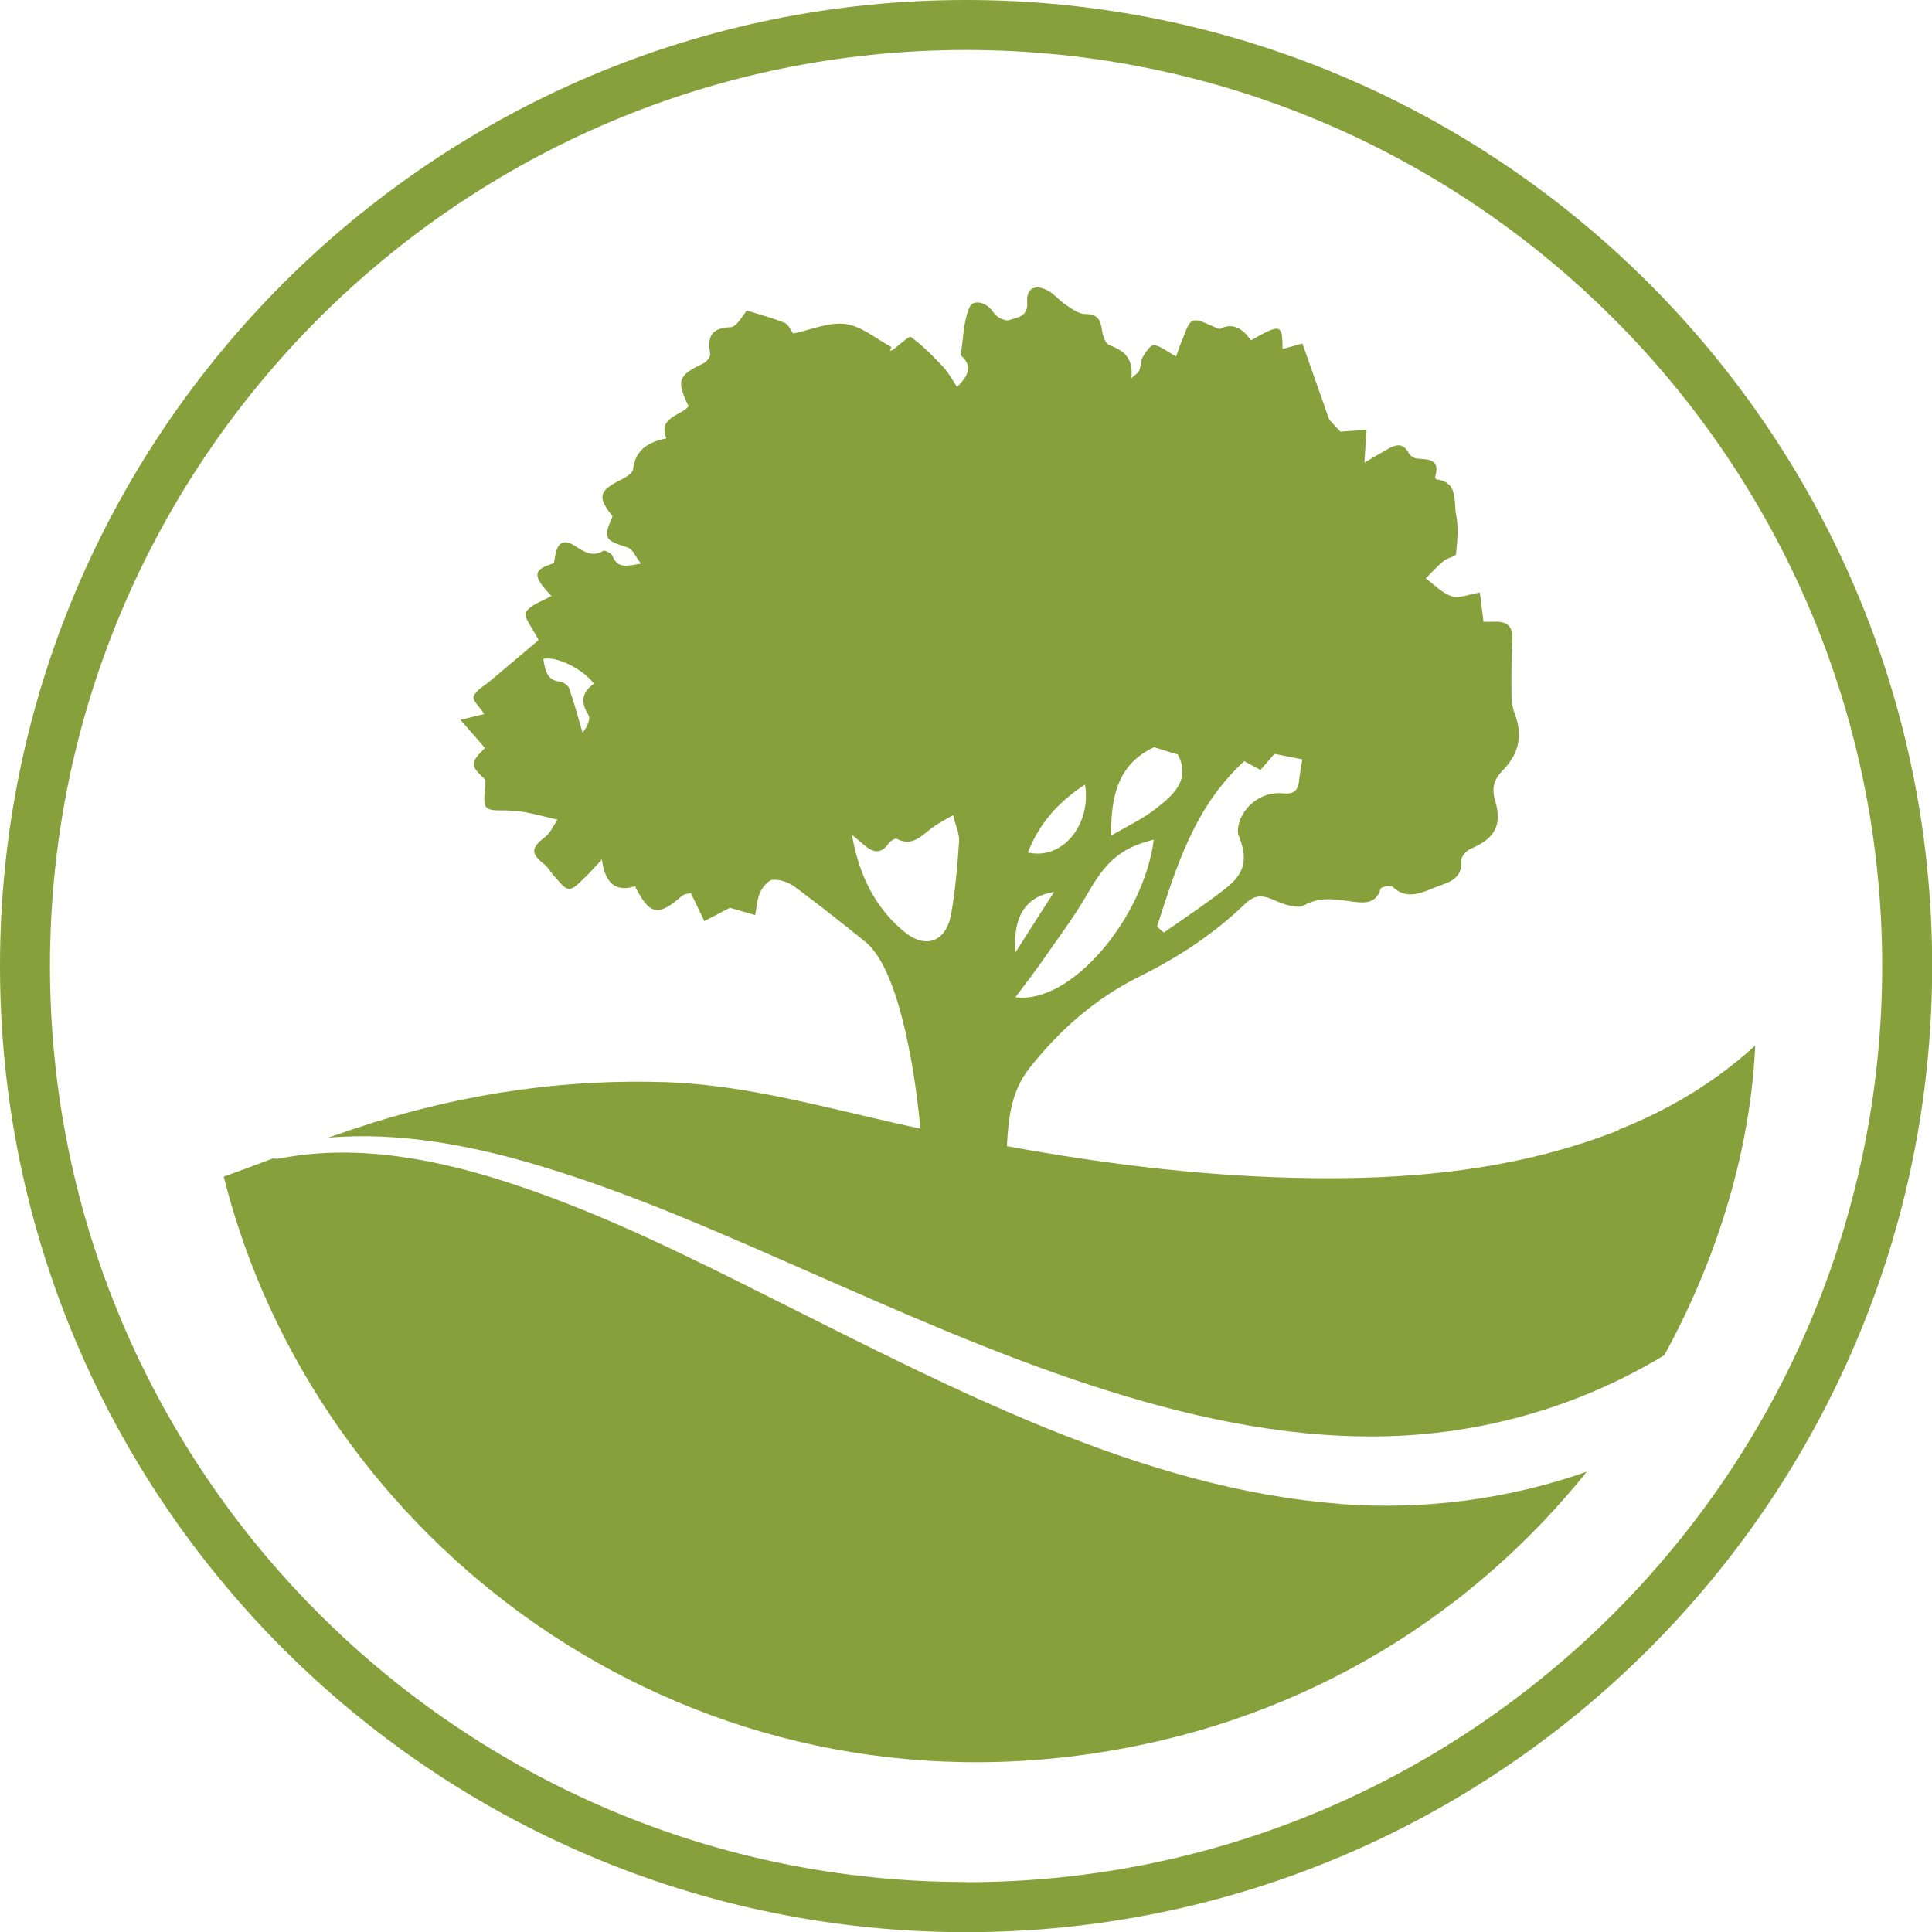
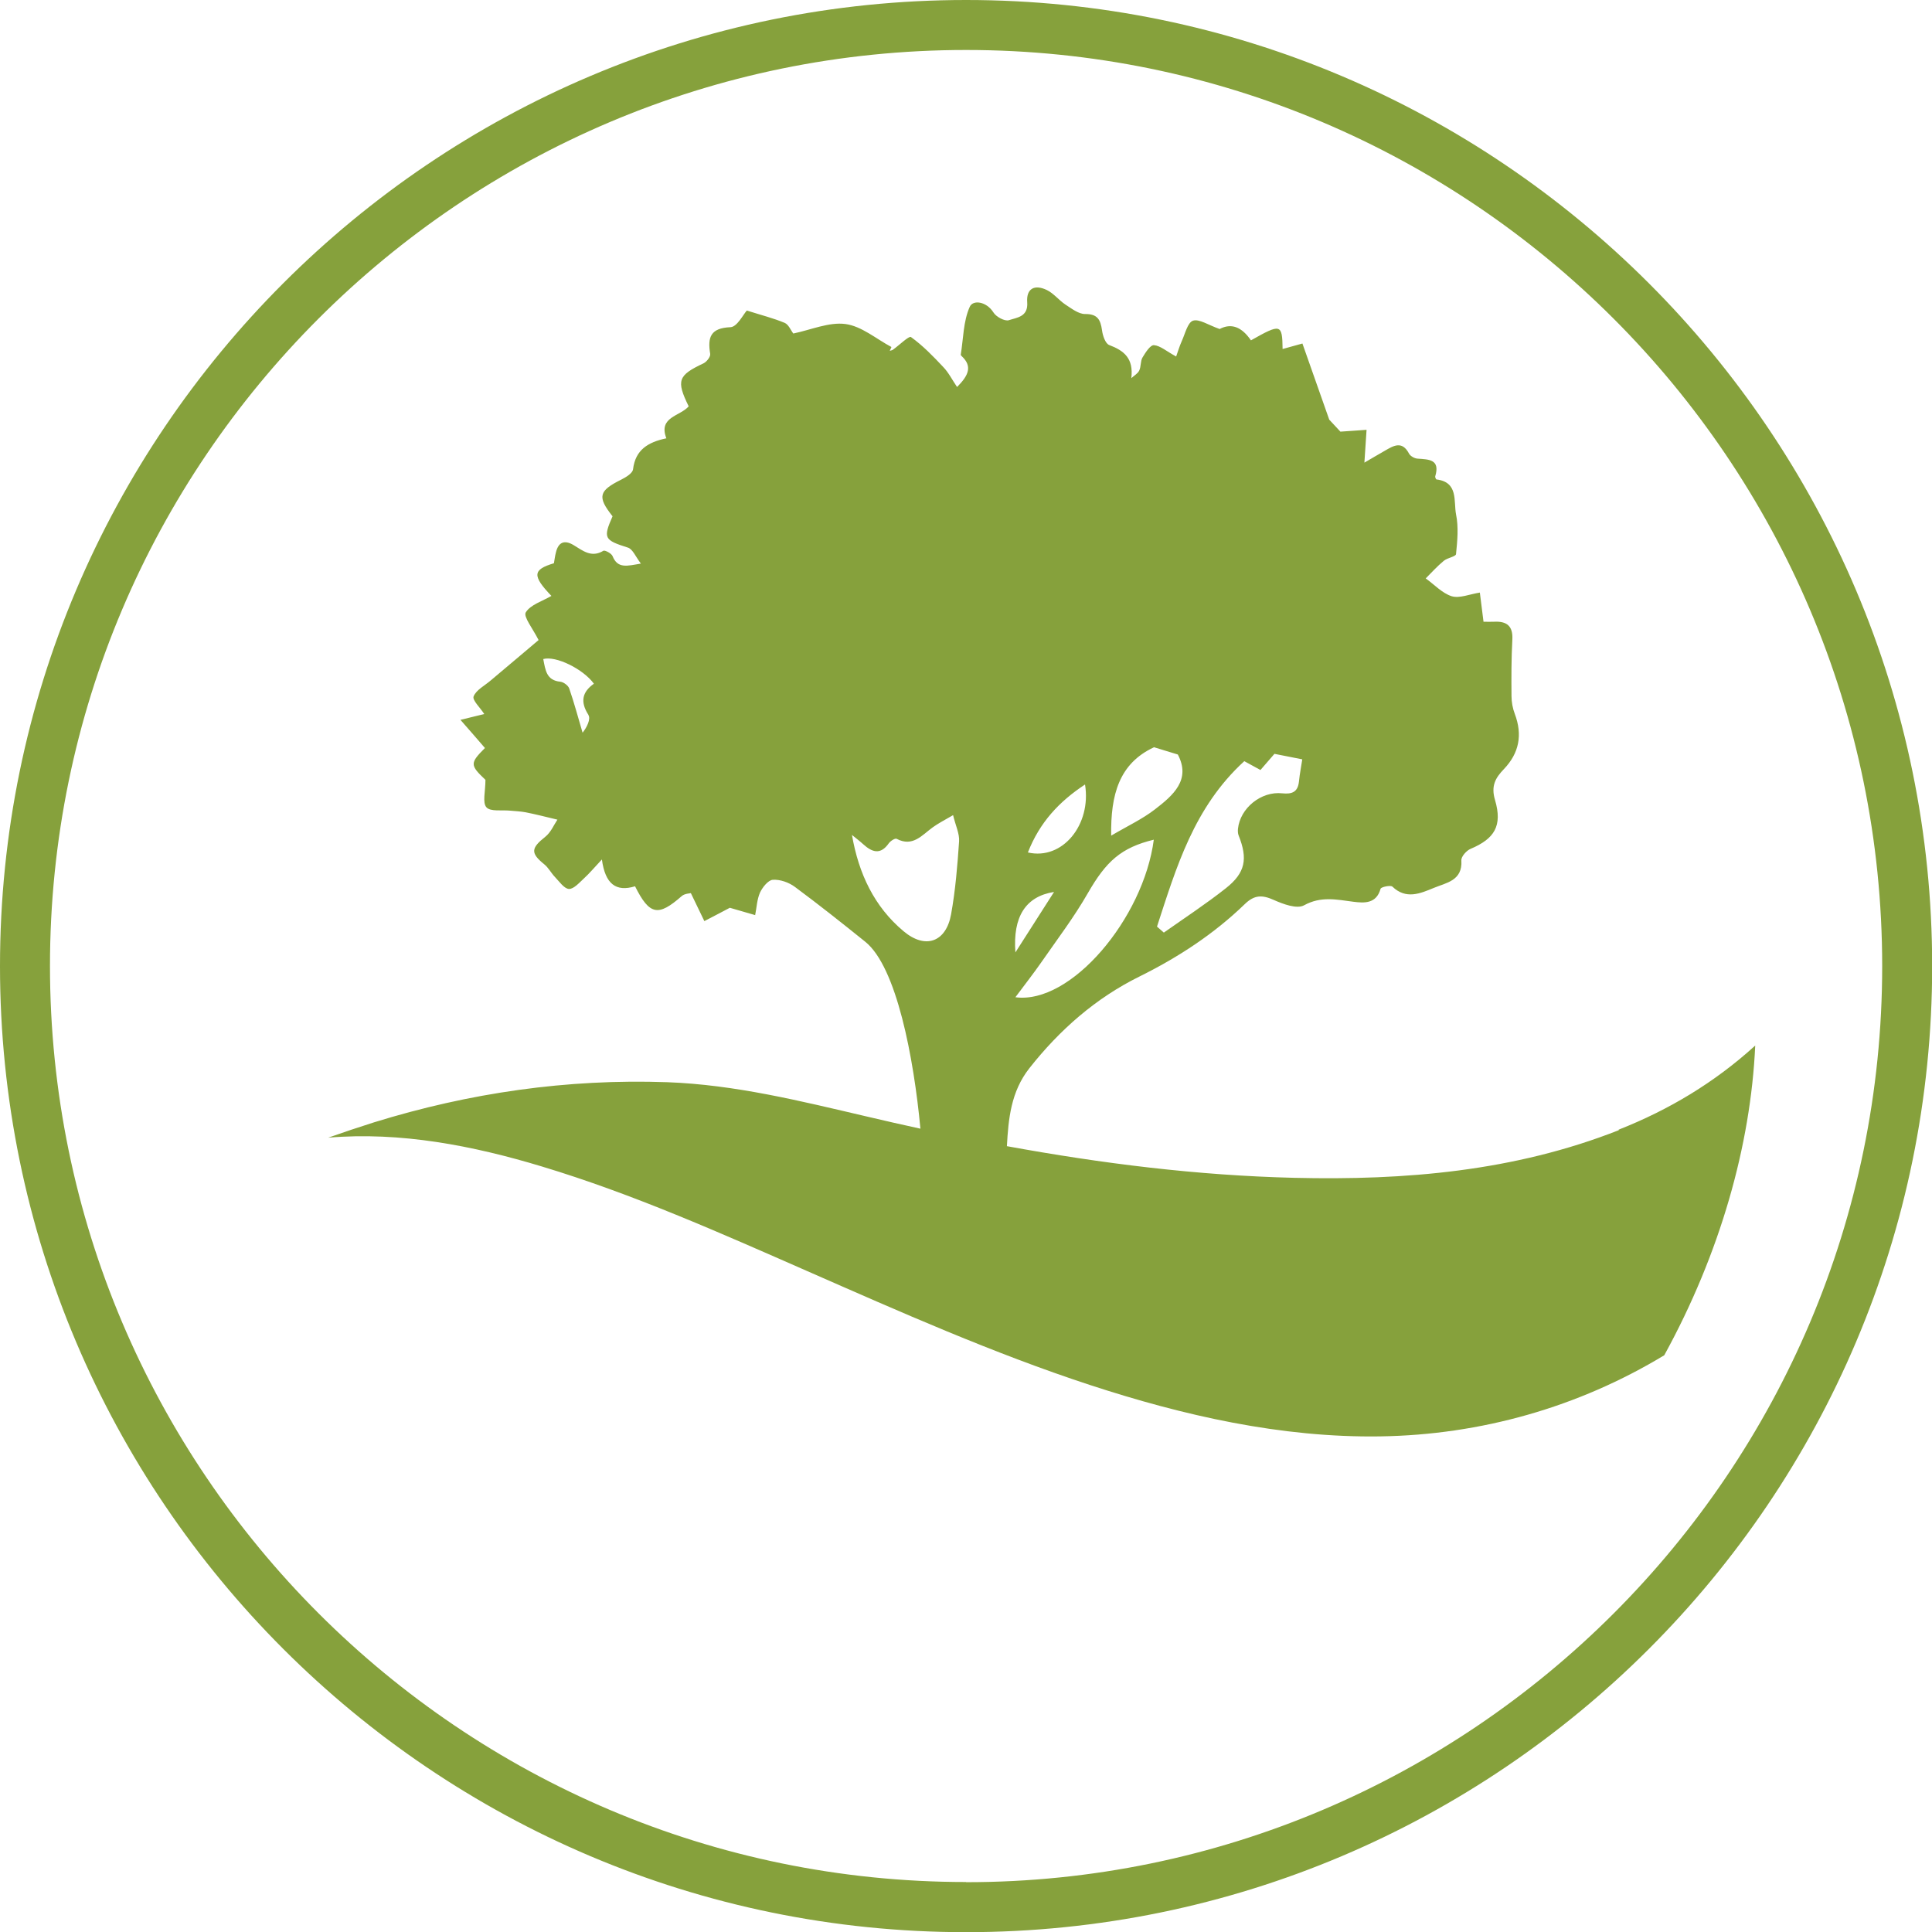
<svg xmlns="http://www.w3.org/2000/svg" data-bbox="0 0 115.98 115.98" viewBox="0 0 115.97 115.97" data-type="color">
  <g>
    <path d="M57.99 0C26.01 0 0 26.01 0 57.99s26.01 57.99 57.99 57.99 57.99-26.01 57.99-57.99S89.96 0 57.99 0m0 112.97C27.67 112.97 3 88.3 3 57.98S27.67 3 57.99 3s54.99 24.67 54.99 54.99-24.67 54.99-54.99 54.99Z" fill="#86a13c" data-color="1" />
    <path d="M97.17 67.84c-6.27 2.47-12.83 3.02-19.48 2.86-5.82-.14-11.56-.86-17.25-1.9.09-1.64.24-3.27 1.35-4.68 1.82-2.31 3.99-4.21 6.6-5.5 2.34-1.16 4.47-2.55 6.34-4.36.57-.55 1.04-.55 1.73-.24.56.25 1.39.56 1.82.32 1.02-.56 1.95-.34 2.97-.21.63.08 1.37.13 1.62-.78.03-.11.6-.23.71-.13.82.79 1.68.41 2.48.08.74-.31 1.74-.43 1.66-1.65-.02-.23.31-.6.56-.7 1.42-.6 1.92-1.37 1.46-2.93-.25-.84.02-1.32.53-1.85.92-.96 1.13-2.06.66-3.31-.13-.34-.2-.72-.2-1.08-.01-1.13-.01-2.25.05-3.38.05-.84-.35-1.12-1.1-1.08-.2.01-.4 0-.63 0-.07-.59-.14-1.12-.22-1.75-.63.1-1.22.36-1.69.22-.57-.18-1.04-.7-1.56-1.07.36-.36.7-.74 1.09-1.06.22-.18.72-.25.73-.4.08-.79.16-1.62 0-2.39-.15-.78.15-1.93-1.17-2.09-.03 0-.09-.13-.08-.18.31-1.03-.37-1.02-1.06-1.07-.18-.01-.43-.15-.51-.3-.42-.8-.94-.47-1.46-.17-.39.22-.77.45-1.22.71.05-.79.09-1.38.13-1.97-.5.04-1.01.07-1.57.11-.21-.23-.52-.56-.67-.72-.58-1.64-1.1-3.11-1.61-4.57-.49.14-.83.23-1.19.33-.02-1.52-.11-1.53-1.9-.52q-.84-1.23-1.88-.68c-.68-.24-1.23-.62-1.6-.5-.32.11-.47.78-.67 1.22-.15.33-.25.69-.34.93-.59-.32-.95-.65-1.33-.68-.22-.02-.51.44-.69.74-.13.22-.08.55-.2.79-.09.18-.31.3-.47.45.14-1.19-.43-1.65-1.33-1.99-.23-.09-.39-.57-.43-.89-.09-.63-.27-.98-1.02-.97-.39 0-.81-.33-1.18-.57-.39-.26-.7-.67-1.11-.87-.75-.36-1.24-.08-1.18.73.07.89-.63.92-1.1 1.08-.24.08-.77-.2-.93-.47-.42-.66-1.23-.77-1.42-.33-.39.87-.38 1.91-.54 2.88 0 .02.04.05.06.08.64.6.43 1.14-.28 1.85-.3-.44-.51-.87-.83-1.2-.6-.64-1.23-1.29-1.94-1.8-.12-.08-.71.5-1.09.77-.05.03-.12.04-.18.06.03-.08.07-.16.1-.23-.92-.49-1.79-1.25-2.76-1.38-.99-.13-2.07.35-3.13.57-.15-.19-.28-.54-.52-.64-.67-.28-1.39-.46-2.27-.74-.22.24-.58.98-.98 1-1.21.05-1.38.61-1.22 1.6.03.17-.21.48-.4.57-1.53.72-1.65 1.03-.89 2.58-.51.6-1.84.63-1.34 1.92-1.1.23-1.86.69-2 1.86-.03.24-.43.48-.71.62-1.35.67-1.45 1.03-.52 2.2-.58 1.32-.5 1.43.92 1.88.29.09.46.54.78.96-.83.14-1.39.32-1.7-.45-.06-.16-.46-.37-.55-.32-.72.44-1.24-.01-1.79-.34s-.91-.18-1.06.44c-.06.22-.08.45-.12.65-1.28.38-1.31.75-.15 1.96-.55.32-1.26.53-1.54.99-.15.26.41.95.77 1.66-.81.69-1.85 1.56-2.88 2.43-.36.31-.86.56-1.02.95-.09.23.39.67.64 1.06-.37.09-.73.18-1.43.35.59.67 1.03 1.18 1.47 1.69-.91.91-.9 1.03.03 1.91 0 .7-.19 1.37.06 1.65.24.27.93.15 1.42.2.31.03.63.04.94.1.56.11 1.11.25 1.9.44-.21.31-.39.76-.73 1.03-.86.68-.89.98-.06 1.65.25.2.41.52.64.76.26.27.55.7.84.72.29.01.63-.38.91-.64.32-.29.6-.63 1.07-1.13.2 1.48.85 1.96 1.99 1.61.87 1.74 1.39 1.83 2.8.59.18-.16.5-.16.55-.18.33.68.57 1.18.81 1.68.53-.27 1.05-.55 1.53-.8.51.15 1.01.29 1.52.44.09-.45.11-.94.29-1.35.15-.32.49-.75.77-.77.44-.03.97.16 1.33.43 1.43 1.06 2.83 2.17 4.22 3.29 1.88 1.51 2.91 6.96 3.31 11.22-1.09-.24-2.17-.48-3.26-.74-3.94-.92-7.86-1.9-11.94-2.05-6.01-.21-11.88.64-17.6 2.41-.92.29-1.84.6-2.75.92 4.33-.37 8.7.48 12.83 1.73 5.47 1.65 10.71 3.99 15.93 6.28 5.58 2.45 11.16 4.93 16.95 6.83 5.61 1.84 11.5 3.18 17.44 3.09 6.04-.09 11.89-1.75 17.05-4.87 3.35-6.1 5.19-12.61 5.46-18.59-2.44 2.22-5.18 3.86-8.2 5.05ZM74.69 45.69c.29.16.58.32.97.53.3-.34.6-.69.84-.97l1.67.33c-.05.35-.15.84-.2 1.34-.07.63-.42.76-1 .7-1.27-.14-2.53.89-2.66 2.13-.01.13-.01.28.04.4.56 1.4.41 2.24-.77 3.17-1.19.94-2.47 1.78-3.72 2.66-.14-.12-.27-.24-.41-.36 1.16-3.55 2.21-7.16 5.24-9.93m-5.43-.84c.54.17.96.29 1.44.44.8 1.52-.28 2.45-1.37 3.29-.76.59-1.65 1-2.63 1.58-.04-2.46.48-4.33 2.56-5.3Zm0 5.54c-.62 4.75-4.99 9.92-8.31 9.47.59-.79 1.09-1.43 1.55-2.09.95-1.37 1.97-2.71 2.8-4.16 1.1-1.91 1.99-2.73 3.97-3.21Zm-4.13-3.3c.39 2.4-1.34 4.56-3.43 4.08.71-1.81 1.87-3.05 3.43-4.08m-1.86 6.45c-.79 1.24-1.48 2.32-2.32 3.63-.16-2.14.61-3.36 2.32-3.63M35.32 42.92c.15.24-.09.74-.35 1.06-.26-.88-.5-1.78-.8-2.65-.06-.18-.34-.39-.54-.41-.83-.08-.89-.69-1.02-1.36.76-.21 2.4.6 3.04 1.48-.71.5-.83 1.09-.33 1.87Zm15.81 7.19c.23.19.47.37.69.57.54.49 1.04.64 1.53-.06.1-.14.38-.32.47-.27.97.51 1.52-.22 2.17-.69.32-.23.68-.42 1.22-.73.15.63.39 1.11.36 1.57-.1 1.47-.22 2.94-.48 4.38-.3 1.67-1.54 2.12-2.85 1.02-1.76-1.47-2.7-3.46-3.1-5.78Z" fill="#86a13c" data-color="1" />
-     <path d="M80.47 90.27c-5.98-.44-11.79-2.19-17.33-4.41-5.67-2.28-11.12-5.08-16.58-7.81-5.08-2.55-10.2-5.12-15.6-6.92-4.5-1.5-9.39-2.51-14.13-1.6-.1.02-.3.05-.43 0-.99.37-1.97.74-2.97 1.1 5.47 21.84 27.33 38.48 52.48 34.58 12.85-1.99 22.69-8.6 29.34-16.87-4.73 1.66-9.75 2.31-14.79 1.94Z" fill="#86a13c" data-color="1" />
  </g>
</svg>